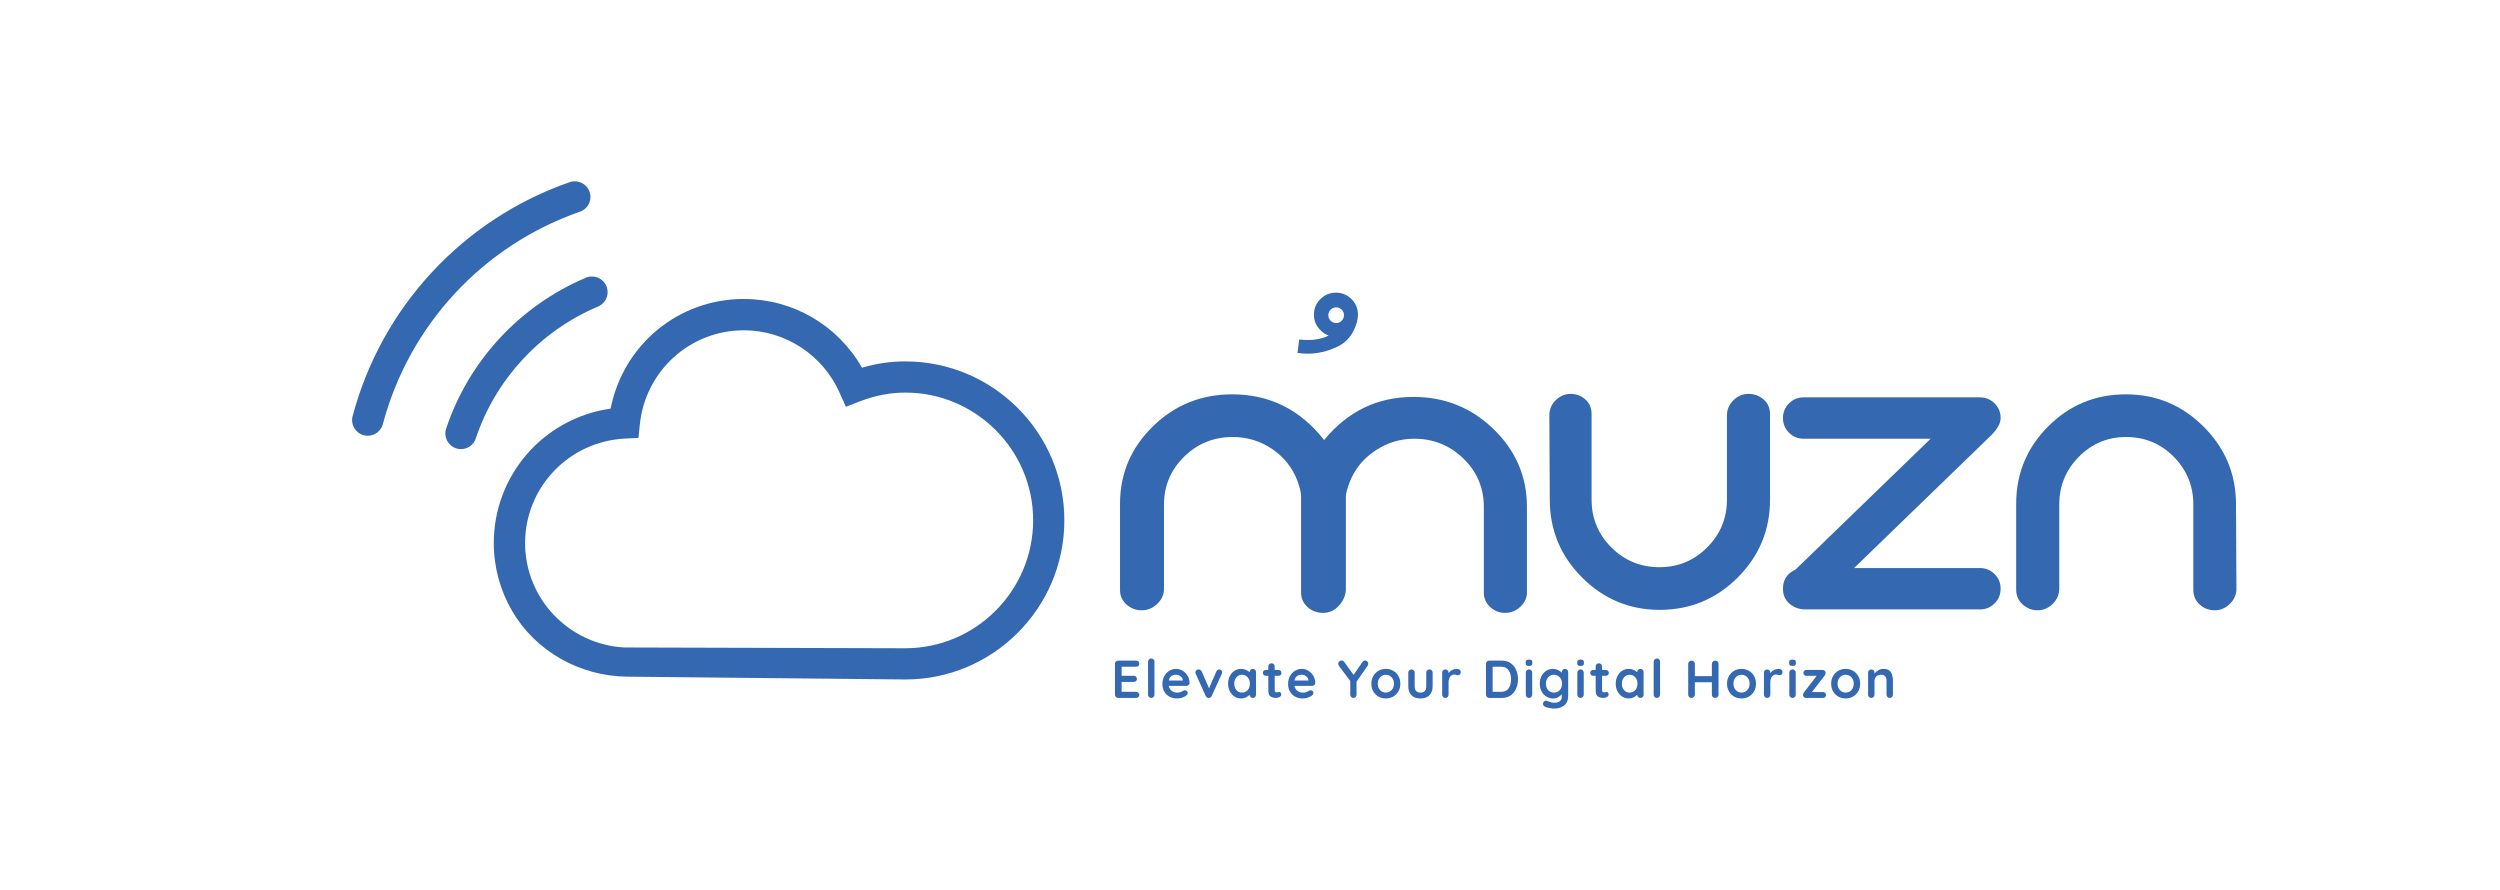
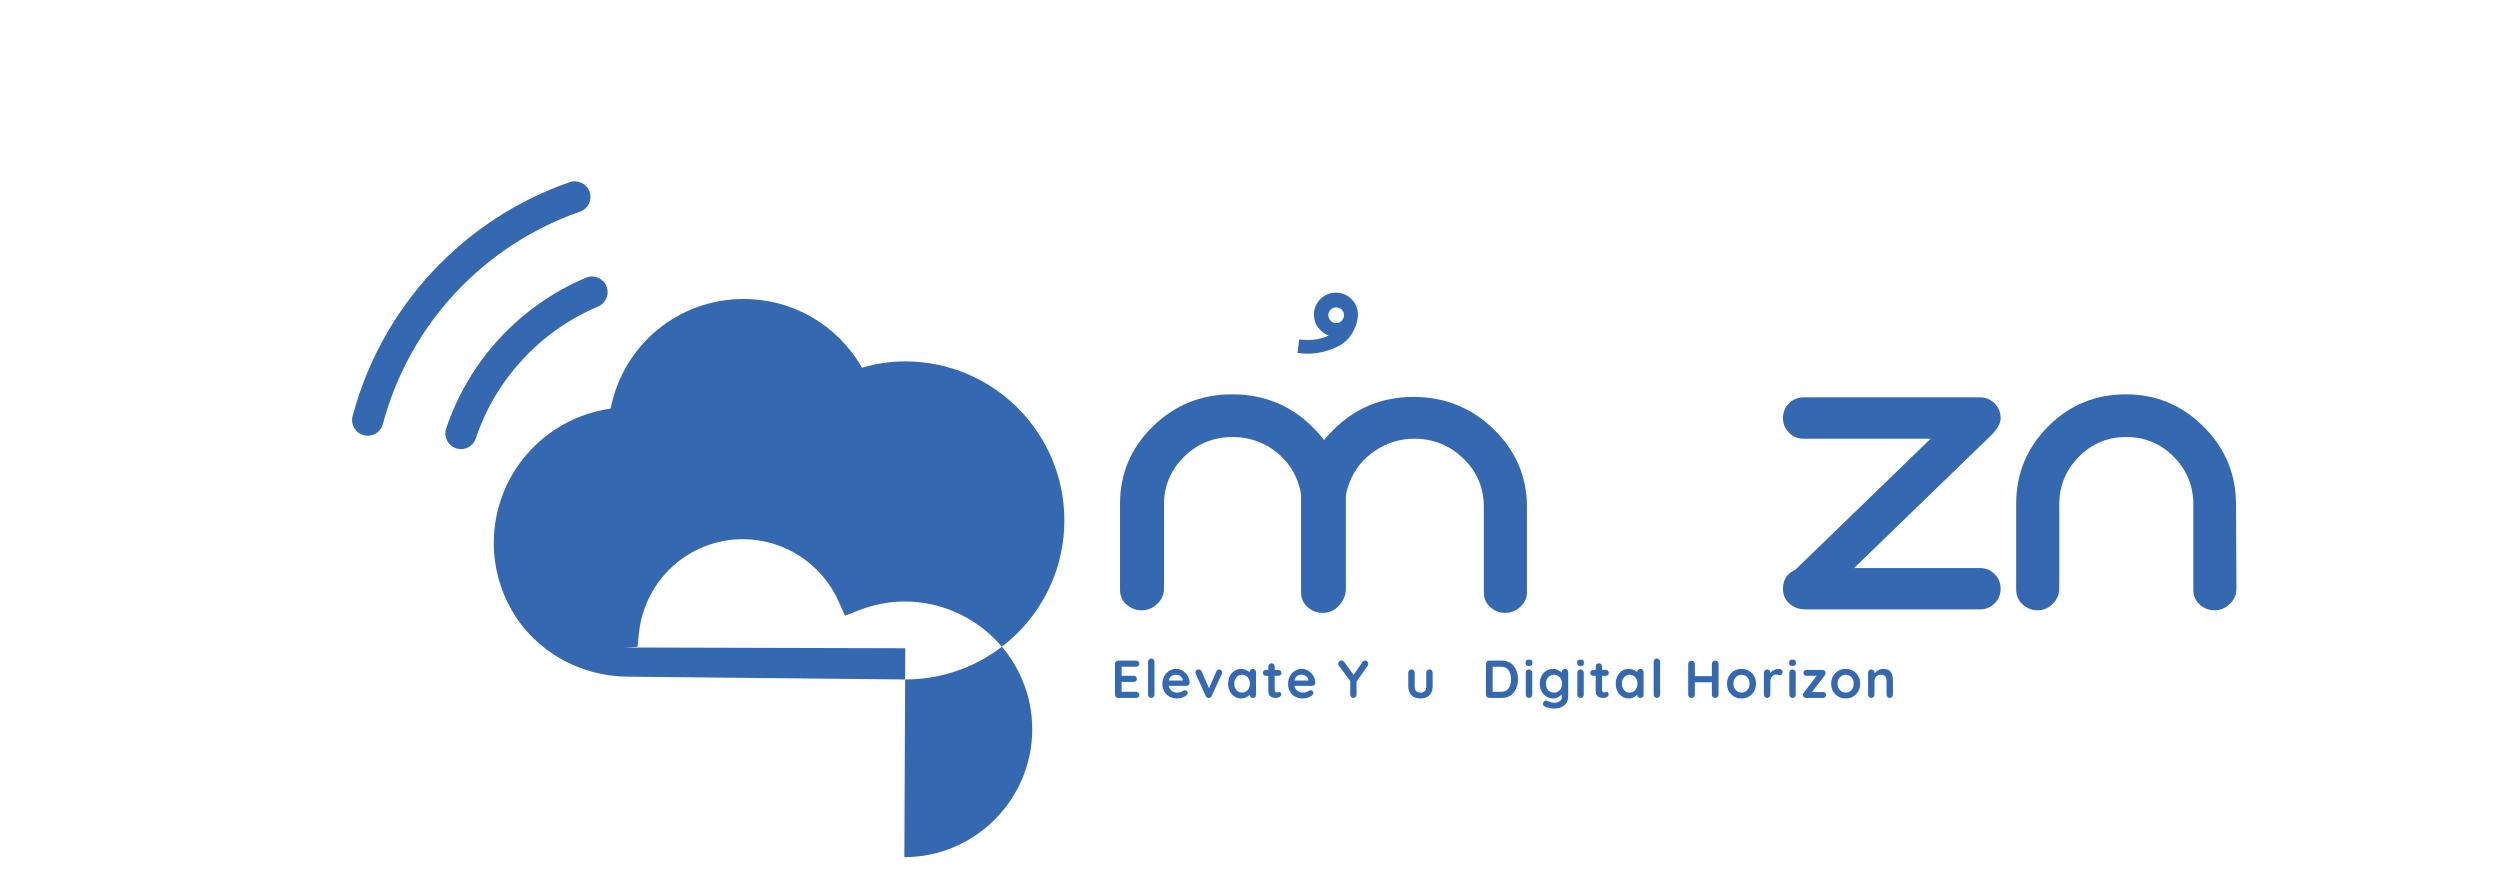
<svg xmlns="http://www.w3.org/2000/svg" id="Layer_1" viewBox="0 0 1200 427.15">
  <defs>
    <style>.cls-1{fill:#3468b1;stroke-width:0px;}</style>
  </defs>
  <path class="cls-1" d="m217.378,206.77c-.72,2.148.432,4.474,2.58,5.194.436.144.875.21,1.307.21,1.716,0,3.319-1.082,3.887-2.801,9.871-29.437,31.954-53.264,60.586-65.375,2.089-.883,3.07-3.288,2.187-5.377-.891-2.093-3.299-3.05-5.377-2.179-30.799,13.026-54.559,38.658-65.169,70.328Z" />
  <path class="cls-1" d="m221.264,215.575c-.805,0-1.6-.127-2.366-.378-3.94-1.323-6.058-5.583-4.748-9.507h.003c10.917-32.59,35.363-58.971,67.068-72.381,3.813-1.606,8.221.187,9.834,3.98.782,1.851.798,3.89.045,5.749-.755,1.859-2.192,3.312-4.04,4.093-27.733,11.733-49.124,34.813-58.683,63.323-1.006,3.055-3.869,5.12-7.112,5.12Zm-.663-7.724c-.121.37.074.768.438.89.483.034.776-.114.882-.433,10.185-30.374,32.959-54.949,62.489-67.443l.386-.386c-.156-.885-.562-1.051-.935-.901-29.899,12.647-52.961,37.533-63.26,68.272h0Z" />
  <path class="cls-1" d="m175.451,205.626c.354.093.712.136,1.058.136,1.821,0,3.478-1.21,3.968-3.05,12.964-48.704,49.143-87.7,96.781-104.313,2.14-.747,3.272-3.085,2.517-5.225-.747-2.144-3.085-3.257-5.225-2.525-50.202,17.512-88.334,58.617-102.006,109.955-.584,2.187.724,4.435,2.906,5.023Z" />
  <path class="cls-1" d="m176.508,209.164c-.65,0-1.294-.082-1.917-.246l-.024-.005c-3.993-1.077-6.375-5.197-5.311-9.185,13.962-52.43,52.908-94.41,104.176-112.291,3.919-1.344,8.202.734,9.554,4.616.663,1.88.552,3.916-.314,5.723-.869,1.809-2.395,3.172-4.291,3.834-46.573,16.243-81.943,54.363-94.616,101.976-.871,3.282-3.856,5.577-7.257,5.577Zm-.185-6.824c.296.063.75-.058.866-.499,13.254-49.8,50.246-89.667,98.95-106.653l-.003-.008.428-.887c-.132-.37-.52-.56-.911-.425-49.116,17.131-86.44,57.363-99.821,107.611-.1.372.121.753.491.861Z" />
-   <path class="cls-1" d="m434.525,173.472c-6.869,0-13.845.973-20.768,3.029-11.682-20.443-33.153-32.99-56.733-32.99-31.422,0-57.869,21.958-63.926,52.623-32.125,4.597-56.084,31.909-56.084,64.575,0,11.702,3.164,22.796,8.724,32.403,11.379,19.66,32.679,31.461,55.393,31.69l133.394,1.348c42.131,0,76.365-34.235,76.365-76.365s-34.235-76.311-76.365-76.311Zm0,137.695l-134.937-.379c-26.663-1.514-47.539-23.526-47.539-50.081,0-26.825,21.038-48.837,47.972-50.189l6.436-.324.649-6.382c2.65-25.798,24.121-45.268,49.918-45.268,19.902,0,38.02,11.844,46.079,30.178l2.92,6.544,6.652-2.596c7.301-2.812,14.657-4.219,21.904-4.219,33.802,0,61.33,27.528,61.33,61.33-.054,33.856-27.582,61.384-61.384,61.384Z" />
+   <path class="cls-1" d="m434.525,173.472c-6.869,0-13.845.973-20.768,3.029-11.682-20.443-33.153-32.99-56.733-32.99-31.422,0-57.869,21.958-63.926,52.623-32.125,4.597-56.084,31.909-56.084,64.575,0,11.702,3.164,22.796,8.724,32.403,11.379,19.66,32.679,31.461,55.393,31.69l133.394,1.348c42.131,0,76.365-34.235,76.365-76.365s-34.235-76.311-76.365-76.311Zm0,137.695l-134.937-.379l6.436-.324.649-6.382c2.65-25.798,24.121-45.268,49.918-45.268,19.902,0,38.02,11.844,46.079,30.178l2.92,6.544,6.652-2.596c7.301-2.812,14.657-4.219,21.904-4.219,33.802,0,61.33,27.528,61.33,61.33-.054,33.856-27.582,61.384-61.384,61.384Z" />
  <path class="cls-1" d="m722.475,294.18c-2.732,0-5.122-.931-7.17-2.794-2.049-1.861-3.07-4.17-3.07-6.93v-41.174c0-9.104-3.27-16.827-9.799-23.173-6.529-6.343-14.402-9.518-23.616-9.518-6.737,0-12.961,1.897-18.666,5.689-5.708,3.796-9.797,8.794-12.273,15.002-1.238,3.31-1.857,5.656-1.857,7.034v44.276c0,2.897-1.069,5.555-3.206,7.966-2.14,2.412-4.725,3.621-7.758,3.621-2.897,0-5.38-.931-7.448-2.787-2.07-1.856-3.104-4.228-3.104-7.119v-46.232c0-1.513-.547-3.855-1.639-7.019-2.461-6.465-6.528-11.625-12.198-15.479-5.67-3.853-11.99-5.78-18.958-5.78-9.155,0-16.946,3.165-23.367,9.495-6.422,6.329-9.633,13.965-9.633,22.908,0-.136,0,13.349,0,40.452,0,2.754-1.07,5.162-3.208,7.225-2.14,2.06-4.655,3.094-7.552,3.094-2.761,0-5.172-.93-7.241-2.793-2.068-1.863-3.104-4.171-3.104-6.932v-41.38c0-14.484,5.247-26.862,15.742-37.139,10.493-10.274,23.195-15.414,38.112-15.414,17.948,0,32.652,7.312,44.115,21.931,11.321-13.791,25.612-20.69,42.873-20.69,15.052,0,27.894,5.173,38.526,15.518,10.629,10.345,15.948,22.759,15.948,37.242,0-.136,0,13.38,0,40.554.136,2.761-.855,5.172-2.97,7.241-2.118,2.068-4.611,3.104-7.479,3.104Z" />
-   <path class="cls-1" d="m796.651,292.731c-14.483,0-26.897-5.172-37.243-15.517-10.344-10.346-15.518-22.827-15.518-37.45,0,.139-.069-13.31-.205-40.346,0-2.897,1.022-5.344,3.07-7.345,2.049-1.997,4.439-3,7.17-3s5.086.895,7.065,2.683c1.977,1.791,2.97,4.128,2.97,7.018v41.07c0,8.946,3.162,16.581,9.486,22.912,6.321,6.329,14.022,9.491,23.099,9.491,8.936,0,16.57-3.162,22.894-9.491,6.324-6.331,9.488-13.966,9.488-22.912v-40.452c0-2.751,1.019-5.159,3.062-7.222,2.038-2.063,4.467-3.097,7.282-3.097s5.241.898,7.284,2.69c2.04,1.793,3.062,4.138,3.062,7.034v40.966c0,14.623-5.172,27.104-15.518,37.45-10.346,10.345-22.83,15.517-37.449,15.517Z" />
  <path class="cls-1" d="m950.376,292.524h-83.795c-2.895,0-5.416-.895-7.551-2.693-2.14-1.797-3.209-4.215-3.209-7.258,0-4.283,1.985-7.326,5.963-9.123l64.912-62.859h-60.956c-2.754,0-5.097-.963-7.023-2.897-1.932-1.929-2.895-4.274-2.895-7.034s.963-5.101,2.898-7.034c1.929-1.929,4.272-2.897,7.034-2.897h84.622c2.759,0,5.102.967,7.034,2.897,1.932,1.934,2.898,4.276,2.898,7.034,0,2.622-1.657,5.519-4.966,8.69l-65.381,63.312h60.415c2.759,0,5.102.967,7.034,2.897,1.932,1.934,2.898,4.276,2.898,7.034s-.966,5.105-2.898,7.034c-1.932,1.934-4.275,2.897-7.034,2.897Z" />
  <path class="cls-1" d="m1063.036,292.938c-2.787,0-5.191-.93-7.212-2.786-2.021-1.856-3.029-4.161-3.029-6.915v-41.07c0-8.943-3.134-16.578-9.4-22.908-6.266-6.331-13.891-9.495-22.877-9.495-8.853,0-16.412,3.165-22.675,9.495-6.266,6.329-9.397,13.965-9.397,22.908,0-.136,0,13.276,0,40.246,0,2.89-1.047,5.369-3.134,7.431-2.09,2.06-4.528,3.094-7.315,3.094-2.648,0-5.019-.93-7.107-2.793-2.09-1.863-3.134-4.242-3.134-7.139v-41.173c0-14.484,5.111-26.862,15.34-37.139,10.23-10.274,22.666-15.414,37.315-15.414,14.51,0,26.95,5.172,37.315,15.517,10.363,10.346,15.549,22.759,15.549,37.243,0-.136.069,13.38.208,40.552,0,2.761-1.049,5.173-3.137,7.241-2.088,2.07-4.525,3.104-7.312,3.104Z" />
  <path class="cls-1" d="m546.428,332.512c.298.298.448.644.448,1.035,0,.428-.15.777-.448,1.049-.298.273-.669.409-1.113.409h-8.57c-.444,0-.815-.149-1.113-.448-.298-.297-.448-.669-.448-1.112v-14.788c0-.443.15-.815.448-1.113s.669-.447,1.113-.447h8.57c.444,0,.815.14,1.113.422.298.28.448.644.448,1.087,0,.426-.146.772-.436,1.037-.29.264-.665.396-1.126.396h-6.933v4.35h5.782c.443,0,.815.14,1.113.422s.447.644.447,1.087c0,.428-.144.772-.434,1.037-.29.264-.665.396-1.126.396h-5.782v4.733h6.933c.444,0,.815.15,1.113.448Z" />
  <path class="cls-1" d="m553.695,334.558c-.298.3-.67.448-1.113.448-.426,0-.784-.149-1.074-.448-.29-.297-.436-.669-.436-1.112v-15.811c0-.444.15-.815.448-1.113s.669-.448,1.113-.448c.426,0,.784.15,1.074.448s.434.669.434,1.113v15.811c0,.443-.149.815-.447,1.112Z" />
  <path class="cls-1" d="m570.516,328.841c-.307.255-.665.383-1.074.383h-8.442c.204,1.008.673,1.796,1.406,2.367.733.572,1.562.858,2.482.858.7,0,1.245-.064,1.638-.192.391-.129.704-.265.934-.409.229-.146.387-.243.473-.294.307-.154.597-.23.869-.23.358,0,.666.128.922.383.255.257.383.555.383.895,0,.461-.239.879-.716,1.255-.477.391-1.117.725-1.918.997-.802.273-1.611.409-2.43.409-1.432,0-2.683-.298-3.749-.895-1.066-.597-1.889-1.42-2.468-2.468-.58-1.049-.87-2.231-.87-3.544,0-1.467.307-2.755.922-3.864.614-1.108,1.424-1.957,2.43-2.546,1.006-.587,2.081-.881,3.223-.881,1.126,0,2.188.307,3.186.92.998.614,1.795,1.442,2.392,2.482.597,1.041.895,2.167.895,3.377-.017.409-.179.743-.486.998Zm-9.491-2.175h6.703v-.179c-.068-.716-.418-1.33-1.049-1.842-.63-.512-1.346-.768-2.149-.768-1.978,0-3.147.93-3.505,2.789Z" />
  <path class="cls-1" d="m586.224,321.741c.272.265.409.593.409.985,0,.204-.068.459-.205.768l-4.783,10.541c-.121.29-.294.521-.525.69-.23.171-.491.265-.78.282l-.23.025c-.29,0-.559-.089-.806-.268s-.439-.422-.576-.729l-4.758-10.541c-.119-.273-.179-.547-.179-.819,0-.341.144-.652.434-.934s.648-.422,1.074-.422c.325,0,.623.086.897.255.272.171.476.409.614.716l3.531,8.085,3.505-8.059c.136-.325.323-.572.562-.743.239-.169.504-.247.794-.23.409,0,.75.133,1.023.397Z" />
  <path class="cls-1" d="m602.445,321.498c.29.29.434.665.434,1.126v10.822c0,.443-.144.815-.434,1.112-.29.3-.657.448-1.101.448s-.805-.144-1.087-.434-.432-.657-.448-1.101c-.426.496-1.002.917-1.727,1.266-.725.35-1.488.525-2.29.525-1.176,0-2.243-.303-3.198-.908s-1.71-1.445-2.264-2.521c-.554-1.074-.831-2.293-.831-3.657s.273-2.589.819-3.671c.545-1.084,1.292-1.928,2.239-2.533s1.99-.908,3.134-.908c.818,0,1.585.149,2.303.447.716.298,1.321.679,1.816,1.138v-.025c0-.443.144-.815.436-1.113.289-.298.655-.447,1.099-.447s.811.144,1.101.434Zm-3.556,9.734c.698-.809,1.048-1.829,1.048-3.056s-.35-2.251-1.048-3.07c-.7-.819-1.605-1.228-2.712-1.228-1.092,0-1.988.409-2.686,1.228-.7.819-1.049,1.842-1.049,3.07s.346,2.247,1.035,3.056c.691.811,1.591,1.216,2.7,1.216s2.013-.405,2.712-1.216Z" />
  <path class="cls-1" d="m614.713,332.46c.196.23.294.533.294.908,0,.461-.253.849-.755,1.165-.504.316-1.07.473-1.702.473-1.058,0-1.949-.226-2.673-.677-.726-.452-1.087-1.412-1.087-2.879v-7.061h-1.177c-.409,0-.751-.136-1.024-.409-.272-.273-.409-.615-.409-1.023,0-.393.137-.72.409-.985.273-.264.615-.397,1.024-.397h1.177v-1.636c0-.444.149-.815.447-1.113s.669-.448,1.113-.448c.426,0,.784.15,1.074.448s.434.669.434,1.113v1.636h1.817c.409,0,.751.137,1.023.409.273.273.409.614.409,1.023,0,.393-.136.722-.409.985-.272.265-.614.397-1.023.397h-1.817v6.933c0,.358.094.618.282.78s.444.243.768.243c.136,0,.323-.033.564-.103.204-.085.4-.128.589-.128.237,0,.455.115.652.346Z" />
  <path class="cls-1" d="m630.842,328.841c-.307.255-.665.383-1.074.383h-8.442c.204,1.008.673,1.796,1.406,2.367.733.572,1.562.858,2.482.858.7,0,1.245-.064,1.638-.192.391-.129.704-.265.934-.409.229-.146.387-.243.473-.294.307-.154.597-.23.869-.23.358,0,.666.128.922.383.255.257.383.555.383.895,0,.461-.239.879-.716,1.255-.477.391-1.117.725-1.918.997-.802.273-1.611.409-2.43.409-1.432,0-2.683-.298-3.749-.895-1.066-.597-1.889-1.42-2.468-2.468-.58-1.049-.87-2.231-.87-3.544,0-1.467.307-2.755.922-3.864.614-1.108,1.424-1.957,2.43-2.546,1.006-.587,2.081-.881,3.223-.881,1.126,0,2.188.307,3.186.92s1.795,1.442,2.392,2.482c.597,1.041.895,2.167.895,3.377-.017.409-.179.743-.486.998Zm-9.491-2.175h6.703v-.179c-.068-.716-.418-1.33-1.049-1.842-.63-.512-1.346-.768-2.149-.768-1.978,0-3.147.93-3.505,2.789Z" />
  <path class="cls-1" d="m656.477,319.553l-5.347,7.649v6.243c0,.443-.144.815-.433,1.112-.291.3-.641.448-1.049.448-.428,0-.791-.149-1.088-.448-.3-.297-.447-.669-.447-1.112v-6.601l-5.322-7.061c-.308-.409-.461-.811-.461-1.202,0-.444.175-.815.525-1.113s.719-.448,1.113-.448c.477,0,.894.24,1.252.716l4.503,6.217,4.222-6.166c.358-.511.786-.768,1.28-.768.408,0,.766.154,1.074.461.305.307.461.683.461,1.126,0,.341-.094.657-.283.947Z" />
-   <path class="cls-1" d="m671.24,331.847c-.614,1.083-1.455,1.922-2.521,2.519-1.066.597-2.237.895-3.517.895-1.296,0-2.473-.298-3.531-.895-1.058-.597-1.893-1.437-2.507-2.519-.614-1.084-.922-2.307-.922-3.671s.308-2.589.922-3.671c.614-1.084,1.449-1.928,2.507-2.533s2.235-.908,3.531-.908c1.28,0,2.451.303,3.517.908s1.907,1.449,2.521,2.533c.614,1.083.922,2.307.922,3.671s-.308,2.587-.922,3.671Zm-2.673-5.91c-.35-.657-.819-1.165-1.407-1.523-.589-.358-1.241-.537-1.957-.537s-1.369.179-1.957.537c-.589.358-1.058.866-1.407,1.523s-.525,1.403-.525,2.239.175,1.577.525,2.225.819,1.152,1.407,1.51,1.241.537,1.957.537,1.369-.179,1.957-.537,1.058-.862,1.407-1.51c.35-.648.525-1.389.525-2.225s-.175-1.582-.525-2.239Z" />
  <path class="cls-1" d="m687.23,321.766c.291.3.436.67.436,1.113v6.499c0,1.842-.508,3.284-1.521,4.324-1.016,1.041-2.462,1.56-4.336,1.56s-3.32-.519-4.325-1.56c-1.008-1.04-1.51-2.482-1.51-4.324v-6.499c0-.443.144-.813.436-1.113.289-.297.655-.447,1.099-.447s.811.15,1.102.447c.289.3.433.67.433,1.113v6.499c0,1.041.23,1.813.691,2.315.461.504,1.152.755,2.074.755.936,0,1.635-.251,2.096-.755.461-.502.691-1.274.691-2.315v-6.499c0-.443.144-.813.436-1.113.289-.297.655-.447,1.099-.447s.811.15,1.099.447Z" />
-   <path class="cls-1" d="m700.65,321.498c.35.29.525.632.525,1.023,0,.529-.139.926-.411,1.19-.272.265-.597.397-.972.397-.255,0-.547-.06-.869-.179-.053-.017-.167-.051-.347-.103-.178-.051-.369-.076-.575-.076-.444,0-.869.136-1.28.409-.408.273-.747.687-1.01,1.241s-.397,1.215-.397,1.982v6.064c0,.443-.144.815-.433,1.112-.291.3-.658.448-1.102.448s-.811-.149-1.099-.448c-.291-.297-.436-.669-.436-1.112v-10.567c0-.443.144-.813.436-1.113.289-.297.655-.447,1.099-.447s.811.15,1.102.447c.289.3.433.67.433,1.113v.333c.391-.7.955-1.233,1.688-1.599.736-.366,1.518-.55,2.354-.55.514,0,.944.144,1.294.434Z" />
  <path class="cls-1" d="m725.082,318.287c1.152.793,2.029,1.867,2.634,3.223.605,1.356.911,2.87.911,4.542s-.305,3.186-.911,4.54c-.605,1.356-1.482,2.432-2.634,3.224s-2.529,1.19-4.131,1.19h-6.116c-.444,0-.813-.149-1.113-.448-.297-.297-.447-.669-.447-1.112v-14.788c0-.443.15-.815.447-1.113.3-.298.669-.447,1.113-.447h6.116c1.602,0,2.979.396,4.131,1.19Zm-.933,12.076c.766-1.134,1.149-2.572,1.149-4.311s-.386-3.177-1.163-4.311c-.777-1.134-1.924-1.702-3.44-1.702h-4.222v12.024h4.222c1.535,0,2.684-.566,3.453-1.7Z" />
  <path class="cls-1" d="m732.669,319.374c-.239-.187-.358-.521-.358-.998v-.486c0-.477.128-.809.383-.998.255-.187.663-.282,1.227-.282.597,0,1.016.094,1.255.282.239.189.358.521.358.998v.486c0,.496-.125.831-.372,1.01s-.669.269-1.266.269c-.58,0-.988-.094-1.227-.282Zm2.354,15.184c-.291.3-.658.448-1.102.448s-.811-.149-1.099-.448c-.291-.297-.436-.669-.436-1.112v-10.567c0-.443.144-.813.436-1.113.289-.297.655-.447,1.099-.447s.811.15,1.102.447c.289.3.433.67.433,1.113v10.567c0,.443-.144.815-.433,1.112Z" />
  <path class="cls-1" d="m752.29,321.498c.291.29.436.665.436,1.126v11.385c0,2.081-.644,3.62-1.932,4.618-1.288.998-2.92,1.496-4.9,1.496-.511,0-1.213-.085-2.11-.255s-1.532-.341-1.907-.512c-.836-.358-1.252-.852-1.252-1.484,0-.119.025-.255.075-.409.103-.375.278-.661.525-.856s.516-.294.808-.294c.169,0,.33.025.486.076.067.017.489.175,1.266.473.775.298,1.48.448,2.11.448,1.263,0,2.204-.253,2.829-.755.622-.502.933-1.215.933-2.136v-1.228c-.375.529-.944,1.008-1.702,1.434-.758.426-1.574.638-2.443.638-1.194,0-2.282-.303-3.262-.908s-1.752-1.445-2.315-2.521c-.564-1.074-.844-2.293-.844-3.657s.278-2.589.83-3.671c.555-1.084,1.313-1.928,2.279-2.533.963-.605,2.032-.908,3.209-.908.872,0,1.68.179,2.432.537.75.358,1.355.793,1.816,1.305v-.282c0-.443.144-.815.436-1.113.289-.298.655-.447,1.099-.447s.811.144,1.099.434Zm-3.595,9.734c.725-.809,1.088-1.829,1.088-3.056s-.364-2.251-1.088-3.07-1.657-1.228-2.801-1.228-2.071.409-2.787,1.228c-.716.819-1.074,1.842-1.074,3.07s.358,2.247,1.074,3.056c.716.811,1.646,1.216,2.787,1.216s2.076-.405,2.801-1.216Z" />
  <path class="cls-1" d="m757.409,319.374c-.239-.187-.358-.521-.358-.998v-.486c0-.477.128-.809.383-.998.255-.187.663-.282,1.227-.282.597,0,1.016.094,1.255.282.239.189.358.521.358.998v.486c0,.496-.125.831-.372,1.01s-.669.269-1.266.269c-.58,0-.988-.094-1.227-.282Zm2.354,15.184c-.291.3-.658.448-1.102.448s-.811-.149-1.099-.448c-.291-.297-.436-.669-.436-1.112v-10.567c0-.443.144-.813.436-1.113.289-.297.655-.447,1.099-.447s.811.15,1.102.447c.289.3.433.67.433,1.113v10.567c0,.443-.144.815-.433,1.112Z" />
  <path class="cls-1" d="m771.849,332.46c.197.23.294.533.294.908,0,.461-.253.849-.755,1.165-.502.316-1.069.473-1.702.473-1.058,0-1.949-.226-2.673-.677-.725-.452-1.085-1.412-1.085-2.879v-7.061h-1.177c-.411,0-.752-.136-1.024-.409s-.411-.615-.411-1.023c0-.393.139-.72.411-.985.272-.264.614-.397,1.024-.397h1.177v-1.636c0-.444.147-.815.447-1.113.297-.298.669-.448,1.113-.448.425,0,.783.15,1.074.448.289.298.433.669.433,1.113v1.636h1.818c.408,0,.75.137,1.022.409.275.273.411.614.411,1.023,0,.393-.136.722-.411.985-.272.265-.614.397-1.022.397h-1.818v6.933c0,.358.094.618.283.78.186.162.444.243.766.243.136,0,.325-.033.564-.103.205-.085.4-.128.589-.128.239,0,.455.115.652.346Z" />
  <path class="cls-1" d="m788.492,321.498c.291.29.436.665.436,1.126v10.822c0,.443-.144.815-.436,1.112-.289.3-.655.448-1.099.448s-.805-.144-1.088-.434c-.28-.29-.43-.657-.447-1.101-.428.496-1.002.917-1.727,1.266-.725.35-1.488.525-2.29.525-1.177,0-2.243-.303-3.198-.908s-1.71-1.445-2.265-2.521c-.552-1.074-.83-2.293-.83-3.657s.272-2.589.819-3.671c.544-1.084,1.291-1.928,2.237-2.533s1.99-.908,3.134-.908c.819,0,1.585.149,2.304.447.716.298,1.321.679,1.816,1.138v-.025c0-.443.144-.815.436-1.113.289-.298.655-.447,1.099-.447s.811.144,1.099.434Zm-3.556,9.734c.7-.809,1.049-1.829,1.049-3.056s-.35-2.251-1.049-3.07c-.7-.819-1.605-1.228-2.712-1.228-1.091,0-1.988.409-2.684,1.228-.7.819-1.049,1.842-1.049,3.07s.344,2.247,1.035,3.056c.691.811,1.591,1.216,2.698,1.216s2.013-.405,2.712-1.216Z" />
  <path class="cls-1" d="m796.384,334.558c-.297.3-.669.448-1.113.448-.425,0-.783-.149-1.074-.448-.289-.297-.436-.669-.436-1.112v-15.811c0-.444.15-.815.45-1.113.297-.298.669-.448,1.113-.448.425,0,.783.15,1.074.448.289.298.433.669.433,1.113v15.811c0,.443-.147.815-.447,1.112Z" />
  <path class="cls-1" d="m824.464,317.532c.289.29.433.665.433,1.126v14.788c0,.443-.153.815-.461,1.112-.305.3-.7.448-1.174.448-.428,0-.794-.149-1.102-.448-.305-.297-.461-.669-.461-1.112v-5.962h-8.162v5.962c0,.443-.161.815-.486,1.112-.322.3-.7.448-1.124.448-.461,0-.841-.149-1.138-.448-.3-.297-.45-.669-.45-1.112v-14.788c0-.443.155-.815.461-1.113.308-.298.7-.447,1.177-.447.428,0,.794.149,1.102.447.305.298.458.67.458,1.113v5.884h8.162v-5.884c0-.443.164-.815.486-1.113.325-.298.7-.447,1.127-.447.477,0,.861.144,1.152.434Z" />
  <path class="cls-1" d="m841.964,331.847c-.616,1.083-1.455,1.922-2.521,2.519-1.066.597-2.24.895-3.517.895-1.296,0-2.473-.298-3.531-.895-1.058-.597-1.893-1.437-2.507-2.519-.616-1.084-.922-2.307-.922-3.671s.305-2.589.922-3.671c.614-1.084,1.449-1.928,2.507-2.533s2.235-.908,3.531-.908c1.277,0,2.451.303,3.517.908s1.904,1.449,2.521,2.533c.614,1.083.919,2.307.919,3.671s-.305,2.587-.919,3.671Zm-2.676-5.91c-.35-.657-.816-1.165-1.405-1.523s-1.241-.537-1.957-.537-1.369.179-1.957.537c-.589.358-1.058.866-1.407,1.523s-.525,1.403-.525,2.239.175,1.577.525,2.225c.35.648.819,1.152,1.407,1.51s1.241.537,1.957.537,1.369-.179,1.957-.537,1.055-.862,1.405-1.51.525-1.389.525-2.225-.175-1.582-.525-2.239Z" />
  <path class="cls-1" d="m855.1,321.498c.35.29.525.632.525,1.023,0,.529-.139.926-.411,1.19-.272.265-.597.397-.972.397-.255,0-.547-.06-.869-.179-.053-.017-.167-.051-.347-.103-.178-.051-.369-.076-.575-.076-.444,0-.869.136-1.28.409-.408.273-.747.687-1.01,1.241s-.397,1.215-.397,1.982v6.064c0,.443-.144.815-.433,1.112-.291.3-.658.448-1.102.448s-.811-.149-1.099-.448c-.291-.297-.436-.669-.436-1.112v-10.567c0-.443.144-.813.436-1.113.289-.297.655-.447,1.099-.447s.811.15,1.102.447c.289.3.433.67.433,1.113v.333c.391-.7.955-1.233,1.688-1.599.736-.366,1.518-.55,2.354-.55.514,0,.944.144,1.294.434Z" />
  <path class="cls-1" d="m859.156,319.374c-.239-.187-.358-.521-.358-.998v-.486c0-.477.128-.809.383-.998.255-.187.663-.282,1.227-.282.597,0,1.016.094,1.255.282.239.189.358.521.358.998v.486c0,.496-.125.831-.372,1.01s-.669.269-1.266.269c-.58,0-.988-.094-1.227-.282Zm2.354,15.184c-.291.3-.658.448-1.102.448s-.811-.149-1.099-.448c-.291-.297-.436-.669-.436-1.112v-10.567c0-.443.144-.813.436-1.113.289-.297.655-.447,1.099-.447s.811.15,1.102.447c.289.3.433.67.433,1.113v10.567c0,.443-.144.815-.433,1.112Z" />
  <path class="cls-1" d="m876.092,332.588c.272.265.408.601.408,1.01,0,.393-.136.726-.408.998-.275.273-.616.409-1.024.409h-8.239c-.391,0-.719-.14-.983-.422-.266-.282-.397-.584-.397-.908,0-.29.033-.533.103-.73.067-.196.194-.422.383-.677l6.088-7.88h-4.964c-.408,0-.75-.136-1.022-.409-.275-.273-.411-.615-.411-1.023,0-.393.136-.72.411-.985.272-.264.614-.397,1.022-.397h7.881c.375,0,.694.133.958.397.266.265.397.593.397.985,0,.255-.025.473-.075.652-.053.179-.172.387-.358.626l-6.141,7.956h5.347c.408,0,.75.133,1.024.397Z" />
  <path class="cls-1" d="m891.955,331.847c-.616,1.083-1.455,1.922-2.521,2.519-1.066.597-2.24.895-3.517.895-1.296,0-2.473-.298-3.531-.895-1.058-.597-1.893-1.437-2.507-2.519-.616-1.084-.922-2.307-.922-3.671s.305-2.589.922-3.671c.614-1.084,1.449-1.928,2.507-2.533s2.235-.908,3.531-.908c1.277,0,2.451.303,3.517.908s1.904,1.449,2.521,2.533c.614,1.083.919,2.307.919,3.671s-.305,2.587-.919,3.671Zm-2.676-5.91c-.35-.657-.816-1.165-1.405-1.523s-1.241-.537-1.957-.537-1.369.179-1.957.537c-.589.358-1.058.866-1.407,1.523s-.525,1.403-.525,2.239.175,1.577.525,2.225c.35.648.819,1.152,1.407,1.51s1.241.537,1.957.537,1.369-.179,1.957-.537,1.055-.862,1.405-1.51.525-1.389.525-2.225-.175-1.582-.525-2.239Z" />
  <path class="cls-1" d="m907.611,322.611c.663,1.031.997,2.46.997,4.285v6.55c0,.443-.144.815-.436,1.112-.289.3-.655.448-1.099.448s-.811-.149-1.099-.448c-.291-.297-.436-.669-.436-1.112v-6.55c0-.938-.197-1.675-.589-2.212s-1.066-.806-2.021-.806c-.988,0-1.766.286-2.329.858-.561.57-.844,1.291-.844,2.161v6.55c0,.443-.144.815-.433,1.112-.291.3-.658.448-1.102.448s-.811-.149-1.099-.448c-.291-.297-.436-.669-.436-1.112v-10.567c0-.443.144-.813.436-1.113.289-.297.655-.447,1.099-.447s.811.15,1.102.447c.289.3.433.67.433,1.113v.436c.461-.615,1.063-1.144,1.804-1.587.741-.444,1.557-.665,2.443-.665,1.741,0,2.943.515,3.609,1.548Z" />
  <path class="cls-1" d="m622.812,169.41l.803-6.486c1.456.195,2.866.291,4.226.291,1.652,0,3.208-.145,4.664-.437,2.285-.438,4.033-1.02,5.249-1.749-1.458-.486-2.77-1.336-3.937-2.551-2.087-2.041-3.132-4.518-3.132-7.434s1.031-5.404,3.096-7.47c2.067-2.065,4.556-3.098,7.47-3.098s5.405,1.033,7.472,3.098c2.065,2.066,3.096,4.555,3.096,7.47,0,.536-.048,1.069-.144,1.603h.072c-.146.778-.292,1.434-.437,1.969-1.604,5.733-4.774,9.693-9.512,11.88-4.736,2.186-9.412,3.279-14.028,3.279-1.554,0-3.206-.121-4.956-.364Zm15.889-15.45c.729.728,1.626,1.092,2.696,1.092,1.021,0,1.894-.364,2.623-1.092.729-.729,1.093-1.628,1.093-2.697,0-1.02-.364-1.895-1.093-2.624-.729-.729-1.602-1.092-2.623-1.092-1.069,0-1.967.363-2.696,1.092s-1.093,1.604-1.093,2.624c0,1.068.364,1.968,1.093,2.697Z" />
</svg>